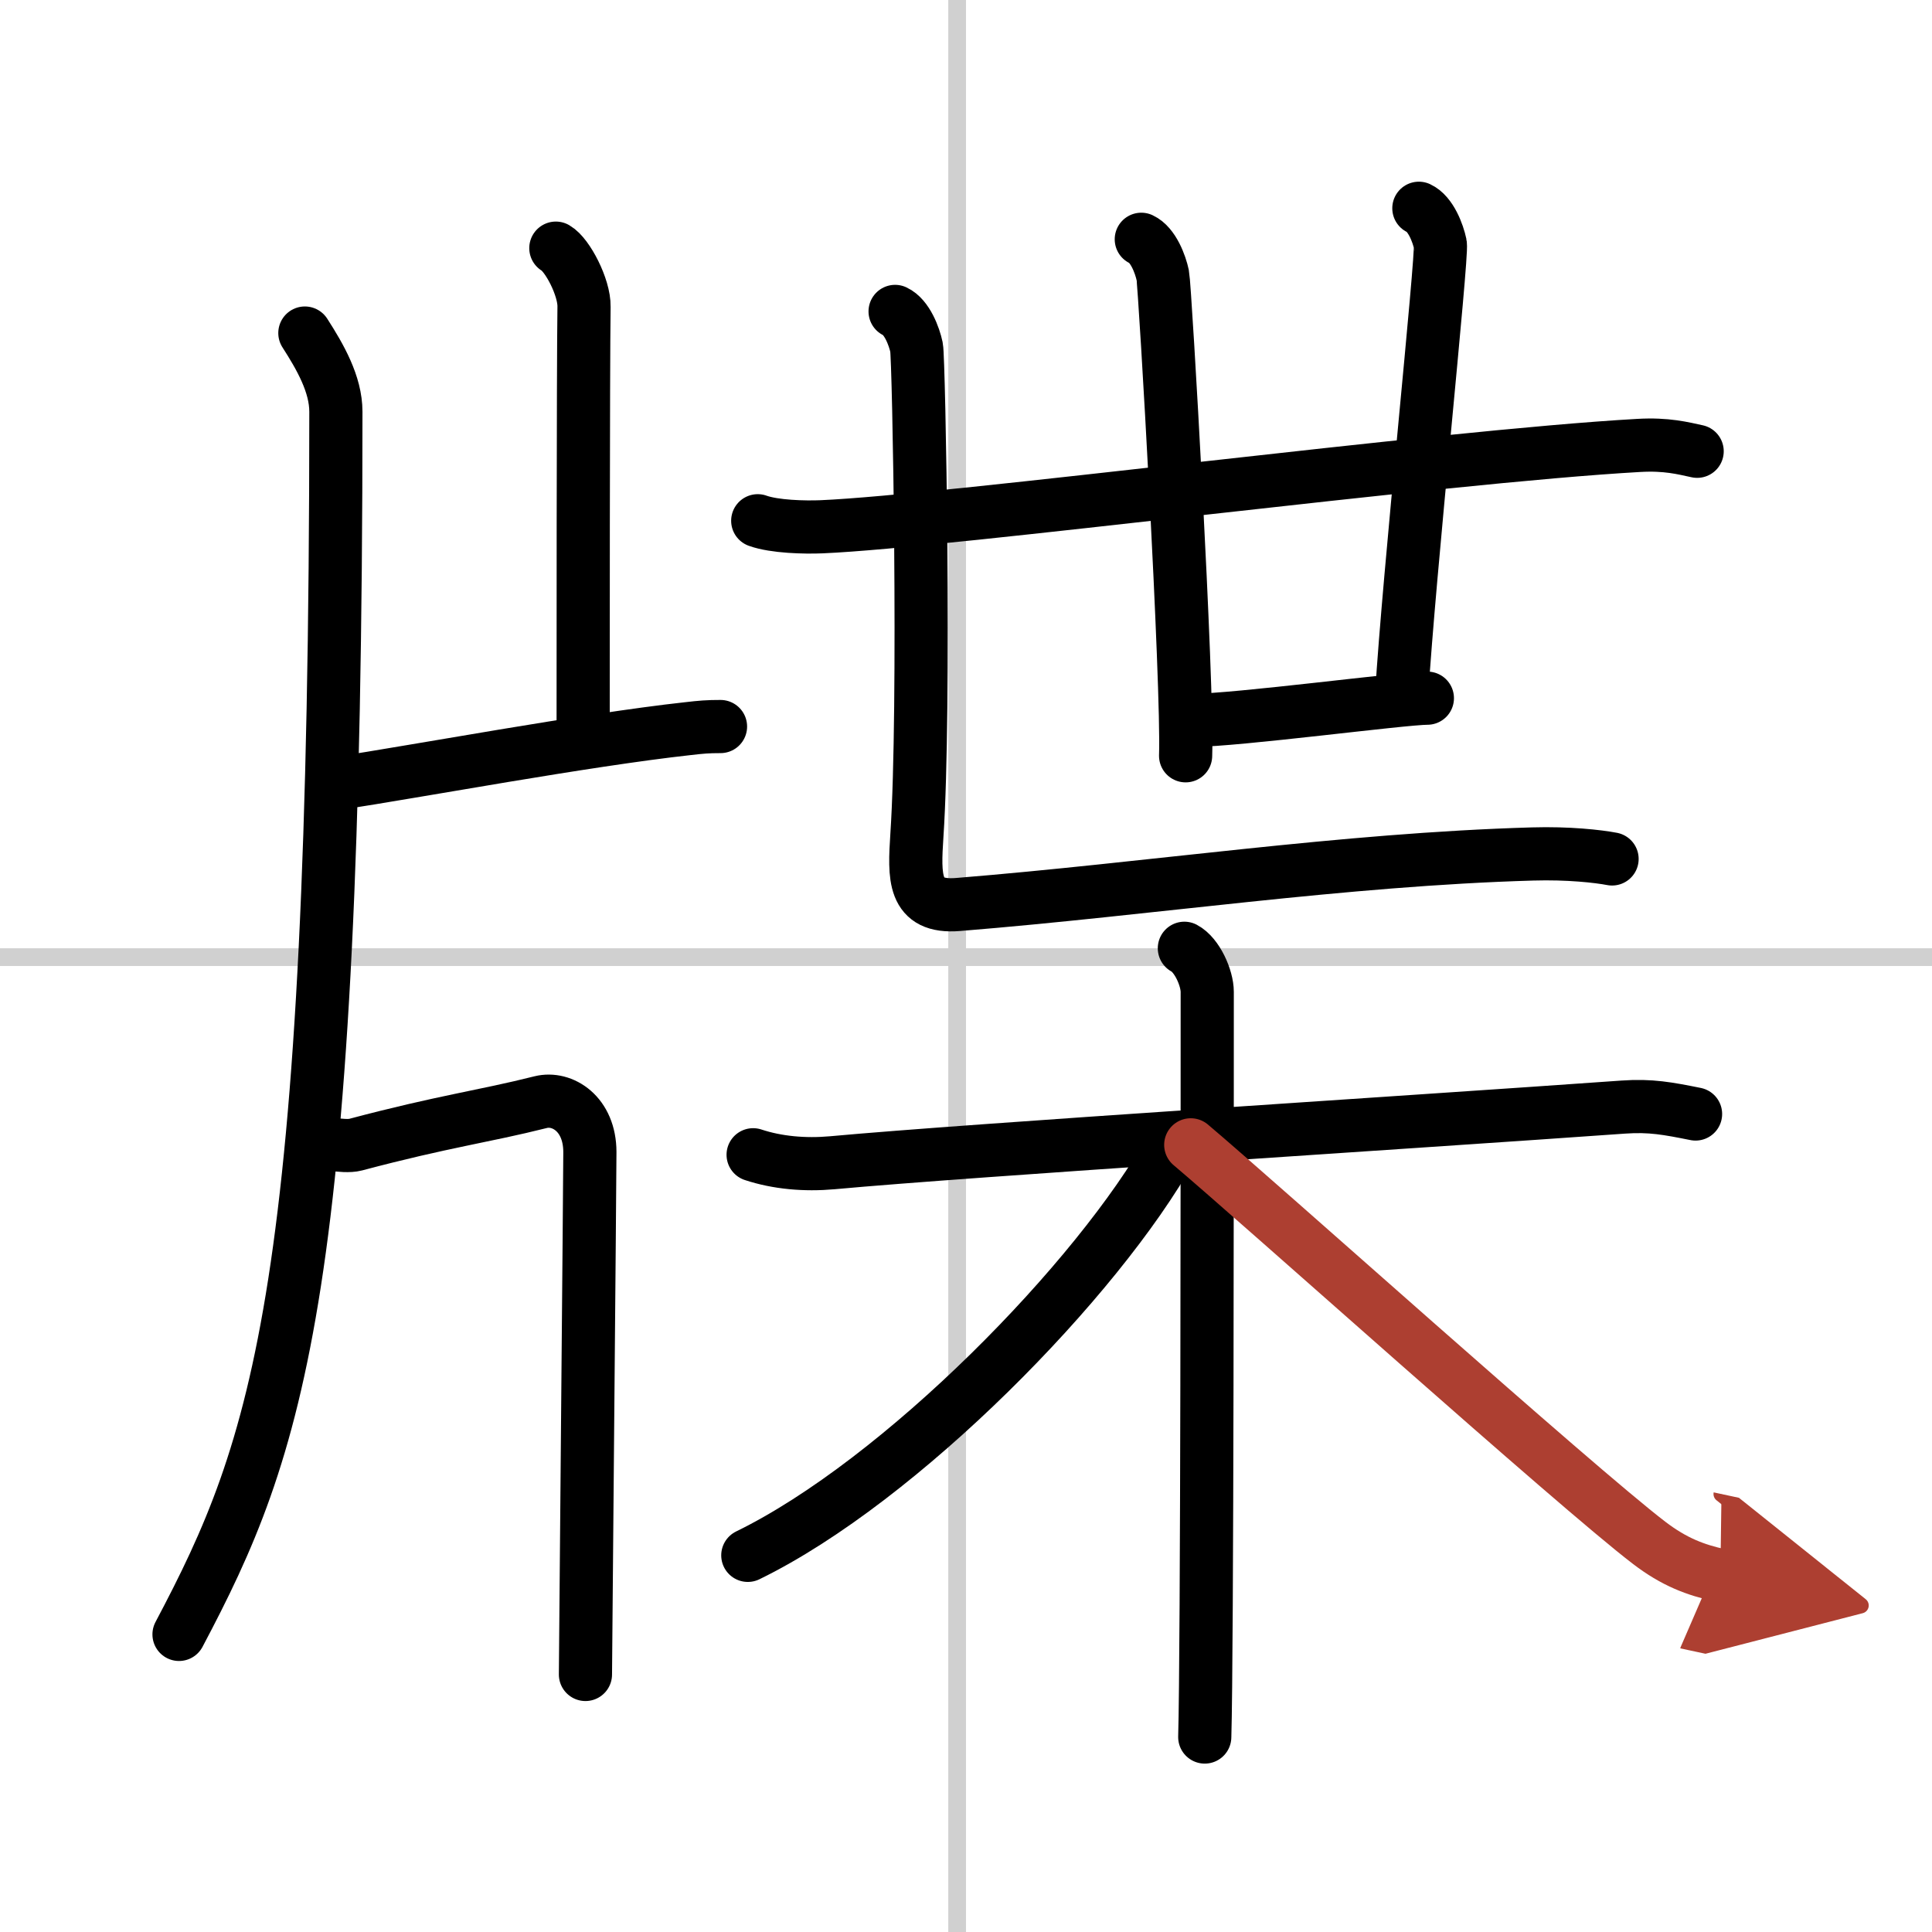
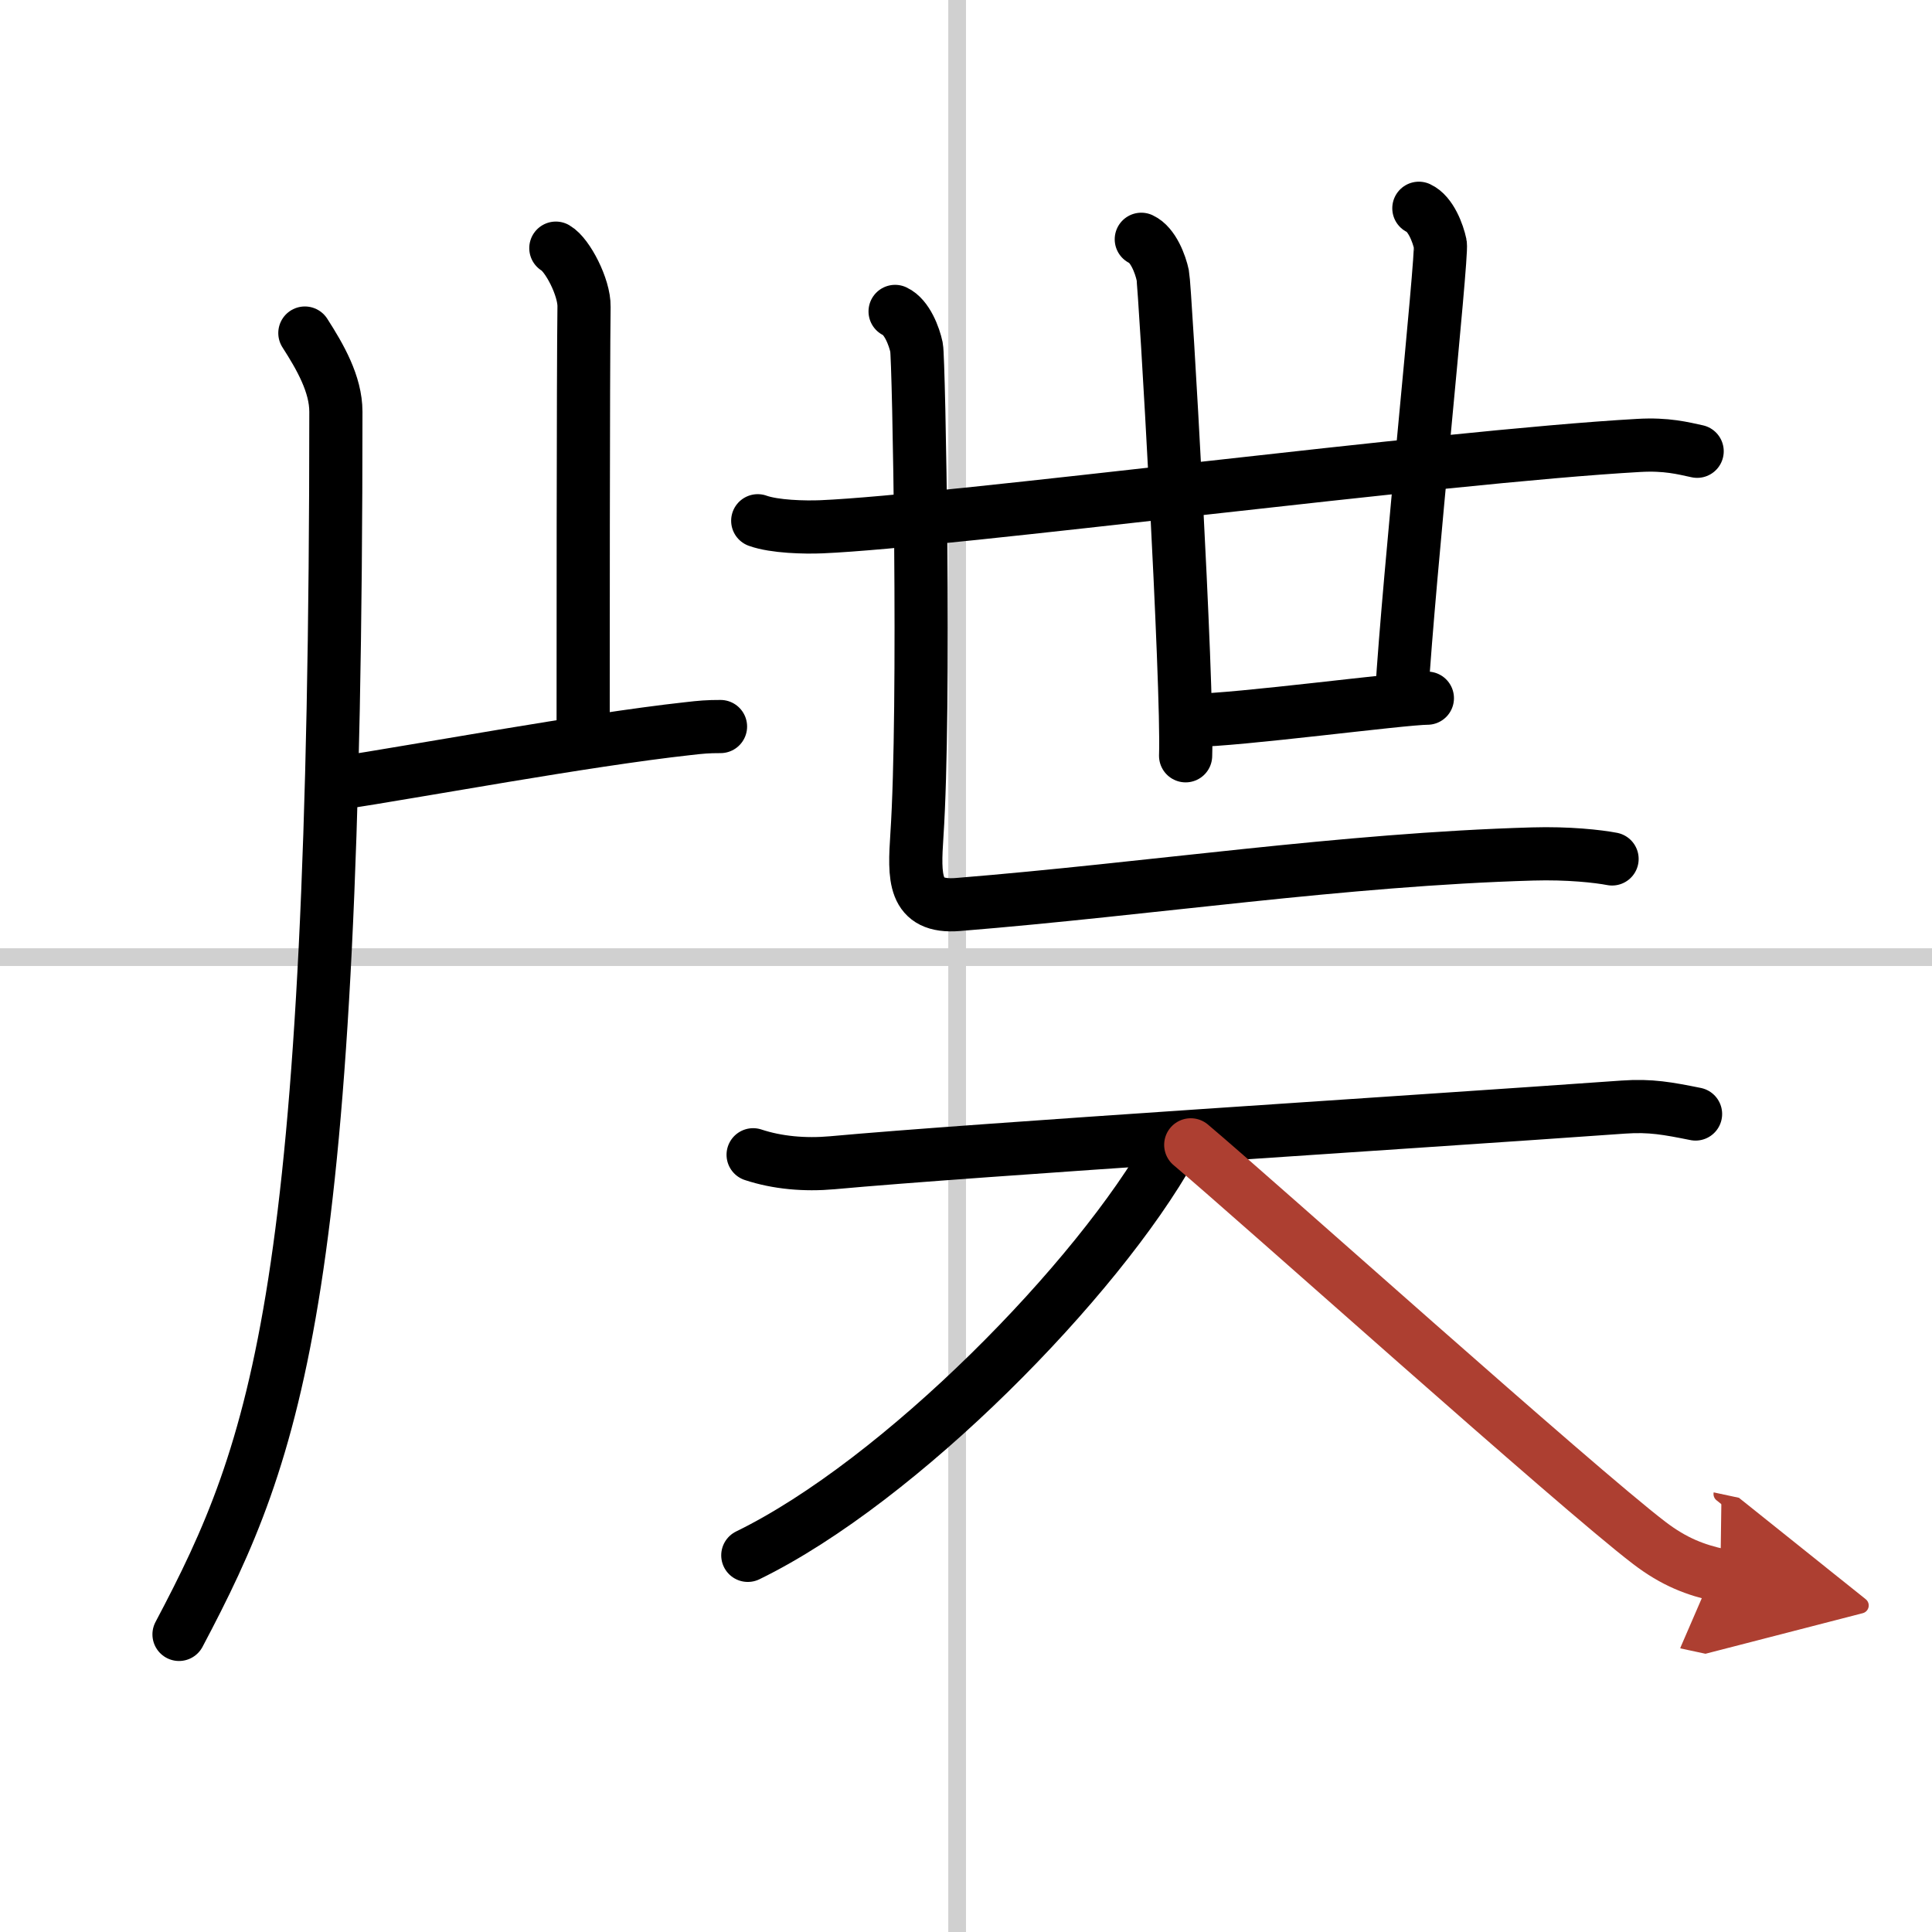
<svg xmlns="http://www.w3.org/2000/svg" width="400" height="400" viewBox="0 0 109 109">
  <defs>
    <marker id="a" markerWidth="4" orient="auto" refX="1" refY="5" viewBox="0 0 10 10">
      <polyline points="0 0 10 5 0 10 1 5" fill="#ad3f31" stroke="#ad3f31" />
    </marker>
  </defs>
  <g fill="none" stroke="#000" stroke-linecap="round" stroke-linejoin="round" stroke-width="3">
-     <rect width="100%" height="100%" fill="#fff" stroke="#fff" />
    <line x1="54" x2="54" y2="109" stroke="#d0d0d0" stroke-width="1" />
    <line x2="109" y1="54" y2="54" stroke="#d0d0d0" stroke-width="1" />
    <path d="m17.2 18.79c0.86 1.34 1.75 2.88 1.75 4.44 0 49.57-3.26 58.42-8.85 68.98" />
    <path d="m31.36 14c0.66 0.38 1.61 2.22 1.59 3.3-0.05 3.41-0.05 21.36-0.05 24.46" />
    <path d="M19.03,44.2C23.5,43.52,33,41.75,38.8,41.11c0.78-0.09,1.12-0.12,1.85-0.12" />
-     <path d="m17.71 64.41c0.19-0.02 1.66 0.35 2.35 0.17 5.01-1.33 7.19-1.58 10.45-2.4 1.21-0.3 2.77 0.66 2.77 2.82 0 1.39-0.25 28.79-0.25 29.47" />
    <path d="m42.75 29.38c0.94 0.34 2.66 0.38 3.6 0.34 7.23-0.31 34.9-3.96 46.11-4.59 1.56-0.09 2.5 0.16 3.29 0.33" />
    <path d="m64.39 13.5c0.67 0.31 1.08 1.41 1.21 2.03s1.43 23.2 1.29 27.11" />
    <path d="m80.05 11.75c0.67 0.31 1.08 1.41 1.21 2.03 0.13 0.63-1.79 18.85-2.18 25.42" />
    <path d="m67.29 40.64c2.48 0 11.84-1.25 13.24-1.25" />
    <path d="m50.5 17.57c0.67 0.31 1.08 1.41 1.21 2.03s0.5 20.33 0.02 27.52c-0.15 2.35-0.24 4.12 2.32 3.91 10.87-0.88 21.69-2.54 32.41-2.85 2.02-0.06 3.71 0.13 4.49 0.28" />
    <path d="m42.49 65.15c1.36 0.45 2.91 0.59 4.47 0.45 7.96-0.73 32.58-2.28 44.62-3.14 1.55-0.11 2.53 0.08 4.08 0.39" />
-     <path d="m66.82 53.5c0.72 0.38 1.29 1.68 1.29 2.46 0 7.96 0 37.3-0.14 42.04" />
    <path d="m66.1 64.73c-4.15 7.44-15.28 18.81-23.91 23.02" />
    <path d="m67.18 64.59c3.81 3.21 21.73 19.3 25.87 22.46 1.4 1.07 2.61 1.53 4.01 1.83" marker-end="url(#a)" stroke="#ad3f31" />
  </g>
</svg>